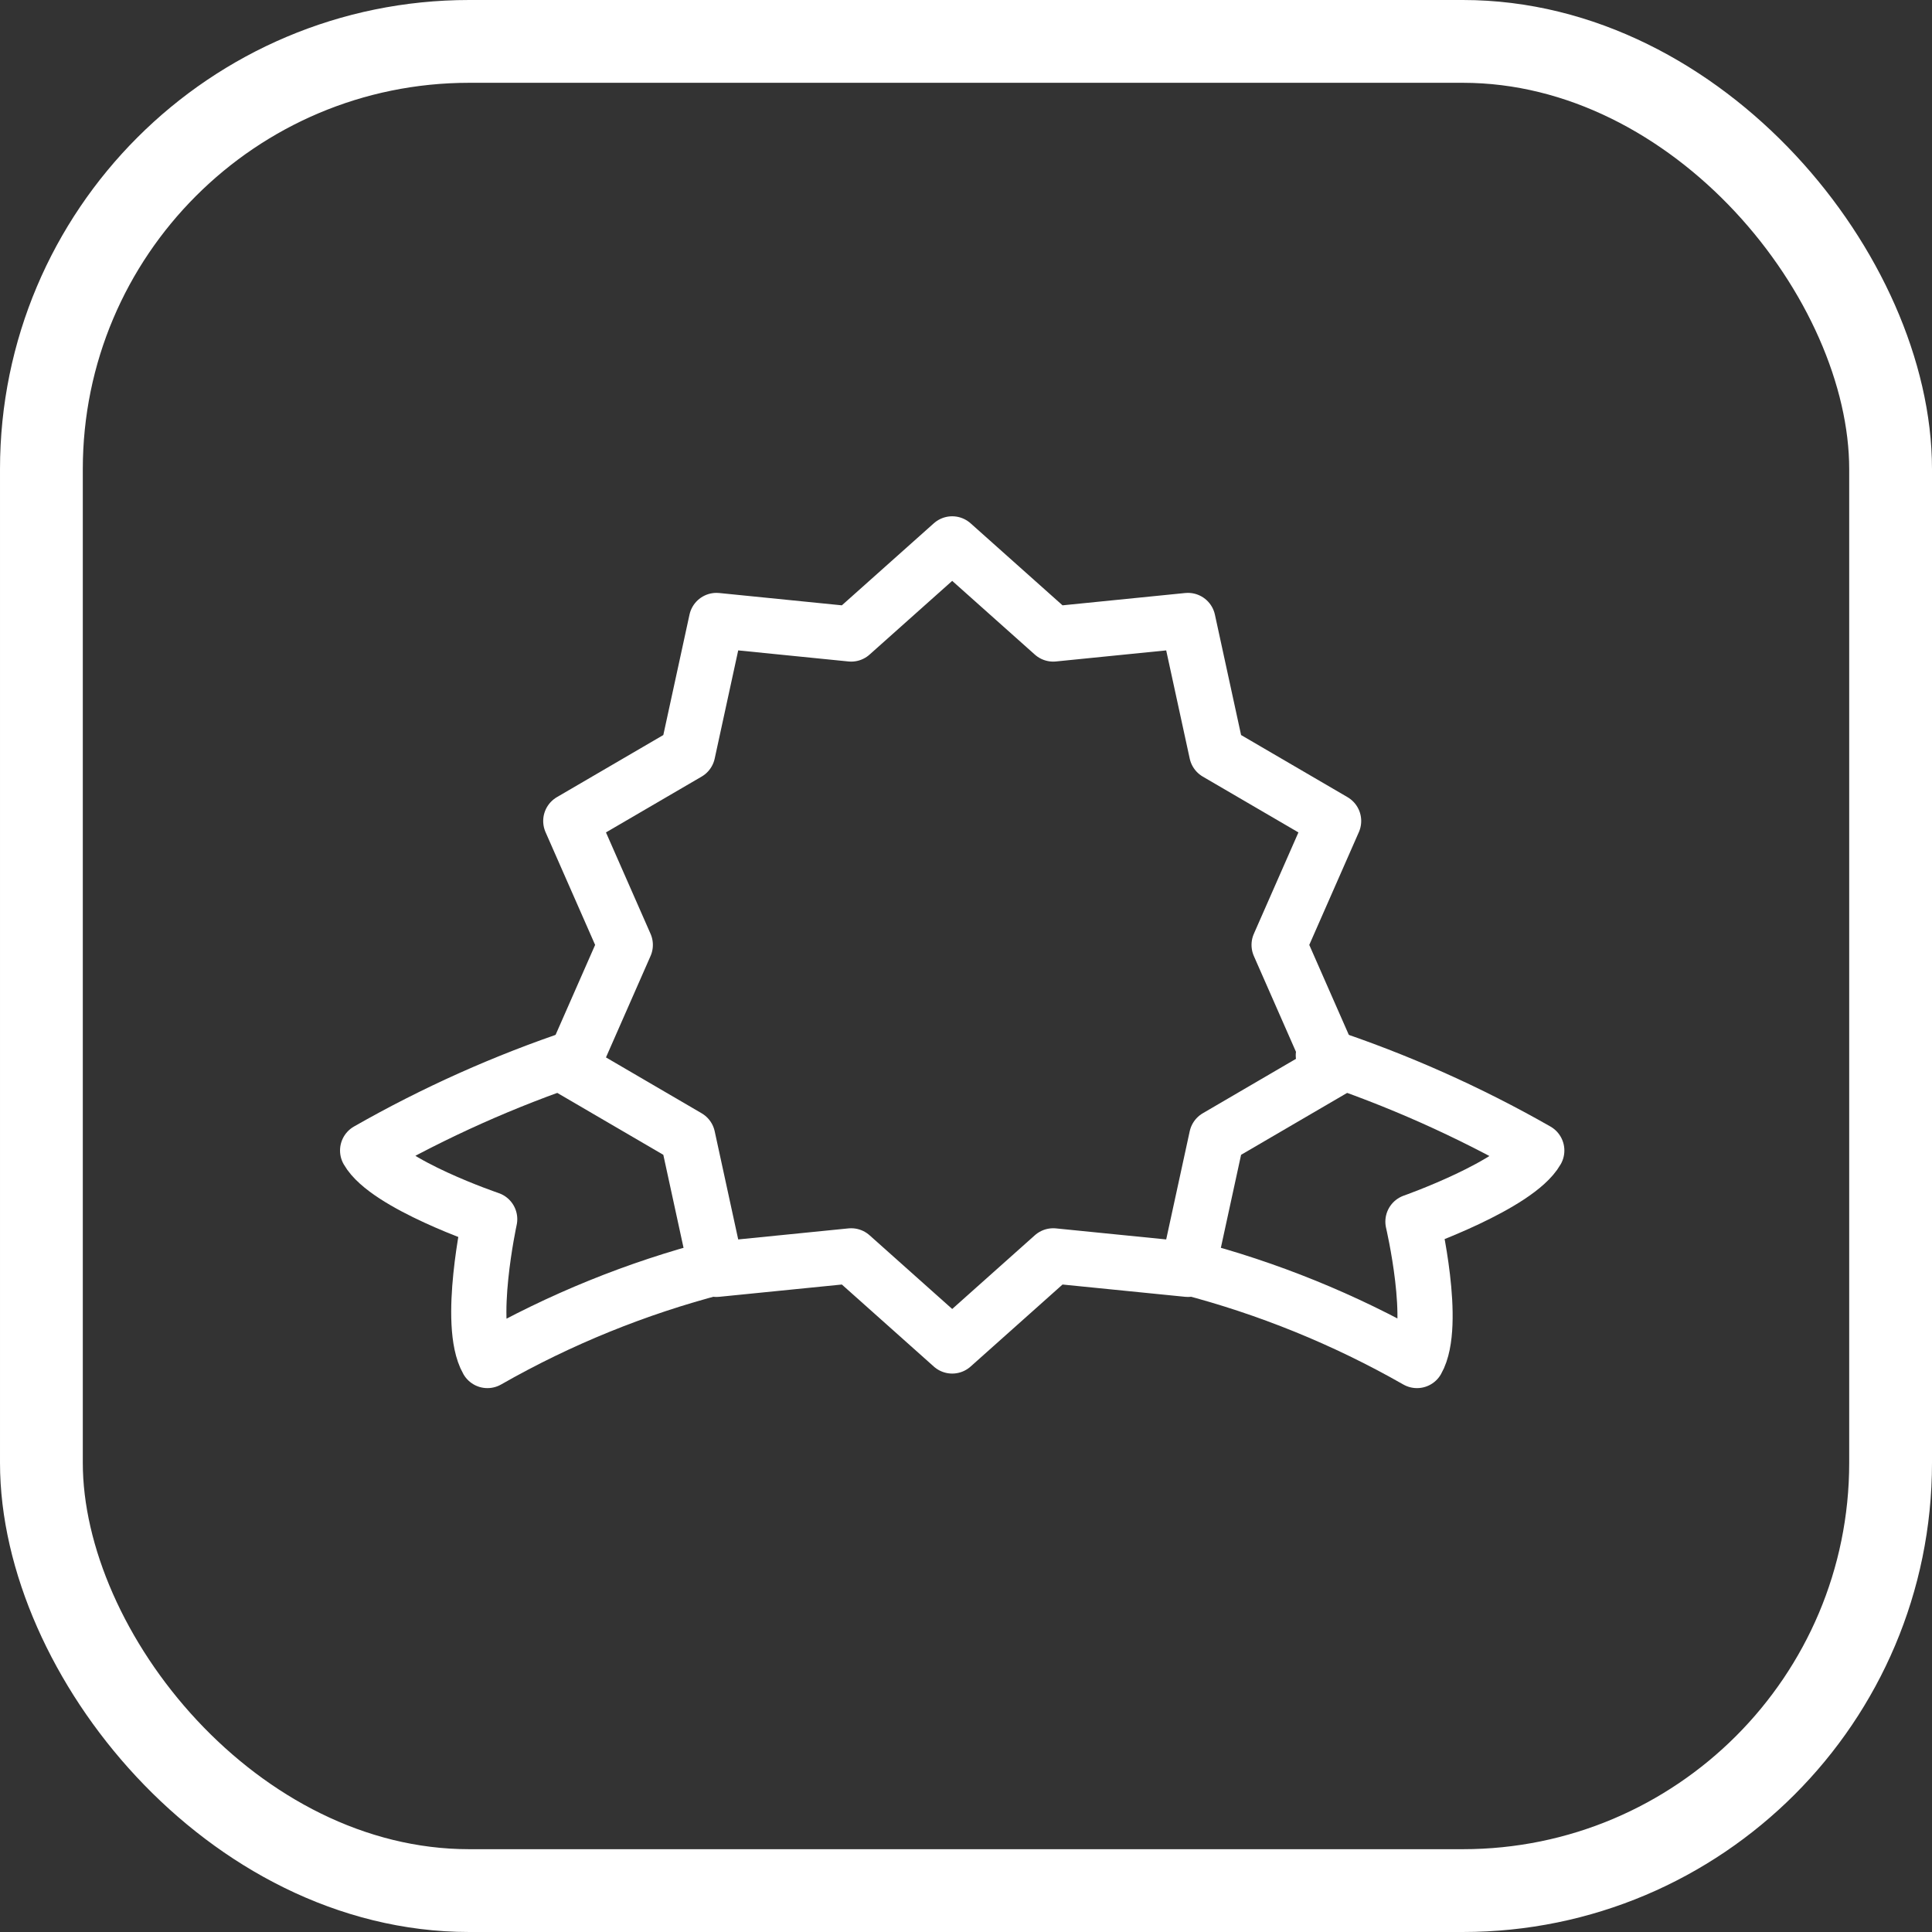
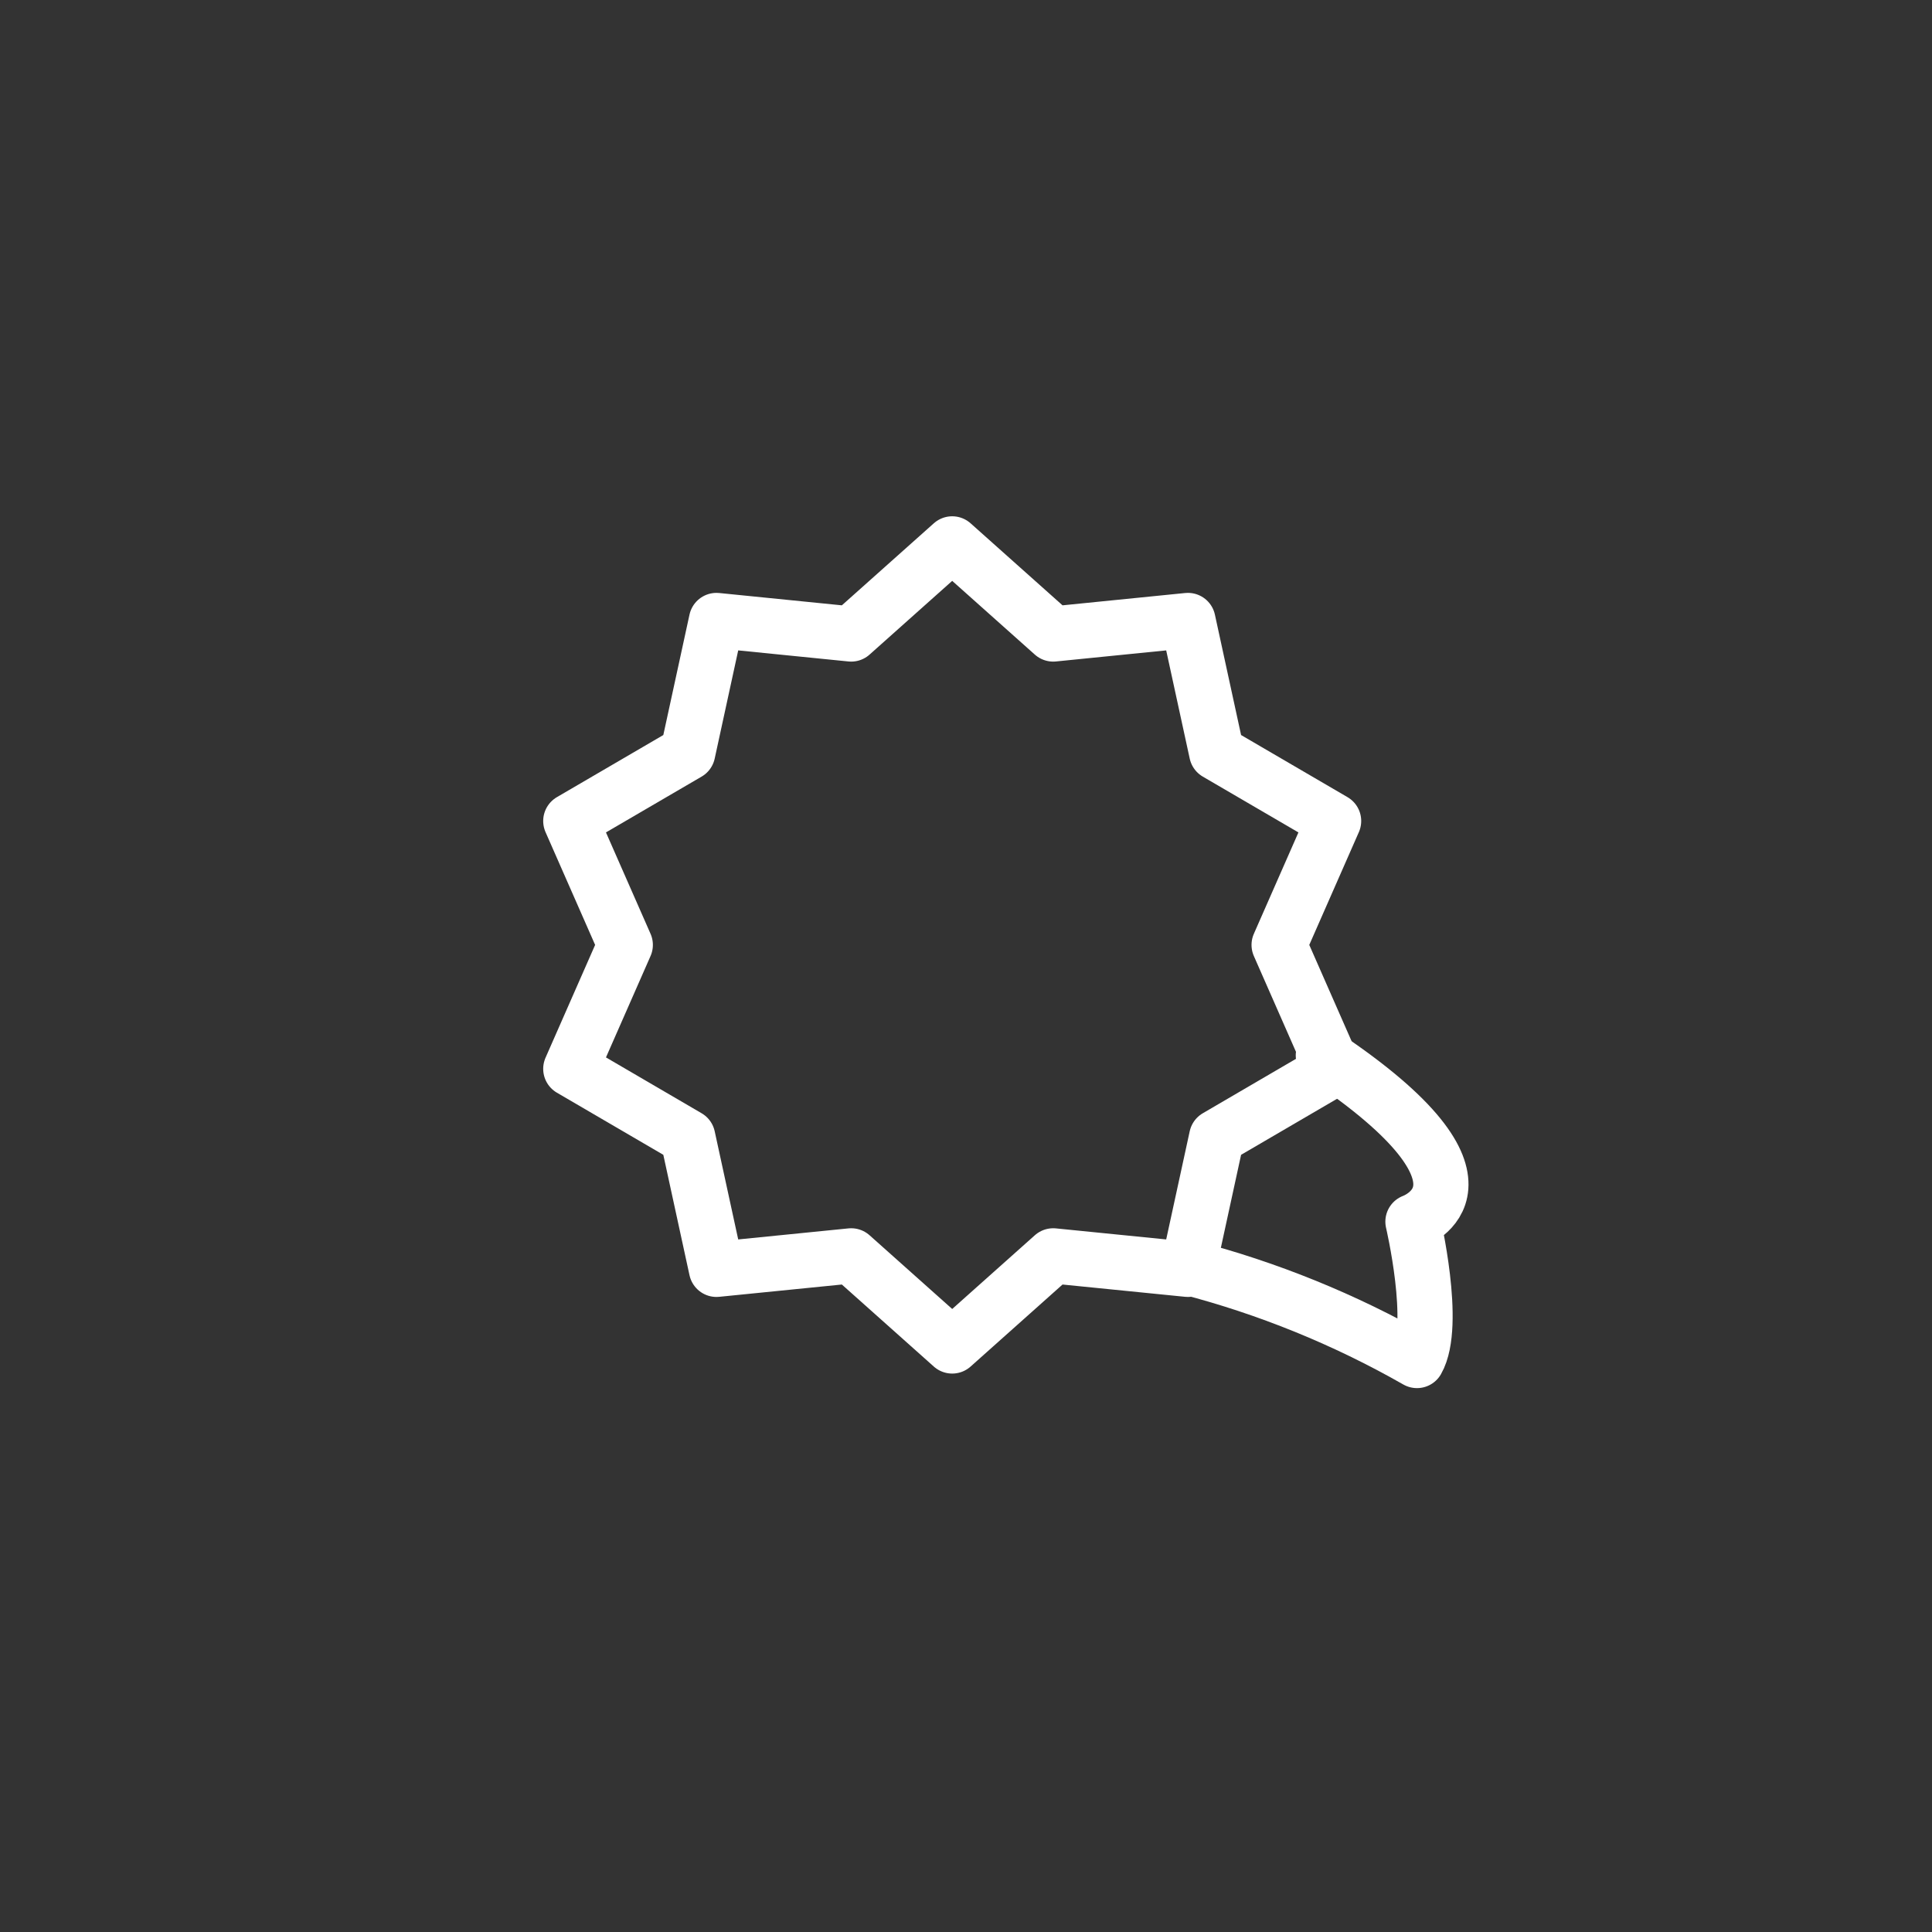
<svg xmlns="http://www.w3.org/2000/svg" width="70" height="70" viewBox="0 0 70 70" fill="none">
  <rect x="0" y="0" width="70" height="70" fill="#333333" stroke="none" />
-   <rect x="1.5" y="1.5" width="67" height="67" rx="15.5" stroke="white" stroke-width="3" />
-   <path d="M47.947 38.238C50.605 39.119 53.196 40.268 55.68 41.685C54.967 42.935 51.194 44.263 51.194 44.263C51.194 44.263 52.074 48.008 51.34 49.294C48.705 47.791 45.919 46.668 43.058 45.923" stroke="white" stroke-width="2" stroke-miterlimit="10" stroke-linecap="round" stroke-linejoin="round" />
-   <path d="M25.942 45.924C23.081 46.668 20.295 47.791 17.66 49.294C16.913 47.984 17.742 44.173 17.742 44.173C17.742 44.173 14.019 42.912 13.32 41.685C15.76 40.293 18.303 39.16 20.911 38.286" stroke="white" stroke-width="2" stroke-miterlimit="10" stroke-linecap="round" stroke-linejoin="round" />
+   <path d="M47.947 38.238C54.967 42.935 51.194 44.263 51.194 44.263C51.194 44.263 52.074 48.008 51.34 49.294C48.705 47.791 45.919 46.668 43.058 45.923" stroke="white" stroke-width="2" stroke-miterlimit="10" stroke-linecap="round" stroke-linejoin="round" />
  <path d="M34.5 19.706L38.16 22.971L43.041 22.481L44.083 27.274L48.319 29.746L46.345 34.236L48.319 38.726L44.083 41.199L43.041 45.991L38.16 45.502L34.5 48.767L30.84 45.502L25.959 45.991L24.917 41.199L20.681 38.726L22.655 34.236L20.681 29.746L24.917 27.274L25.959 22.481L30.84 22.971L34.5 19.706Z" stroke="white" stroke-width="2" stroke-miterlimit="10" stroke-linecap="round" stroke-linejoin="round" />
</svg>